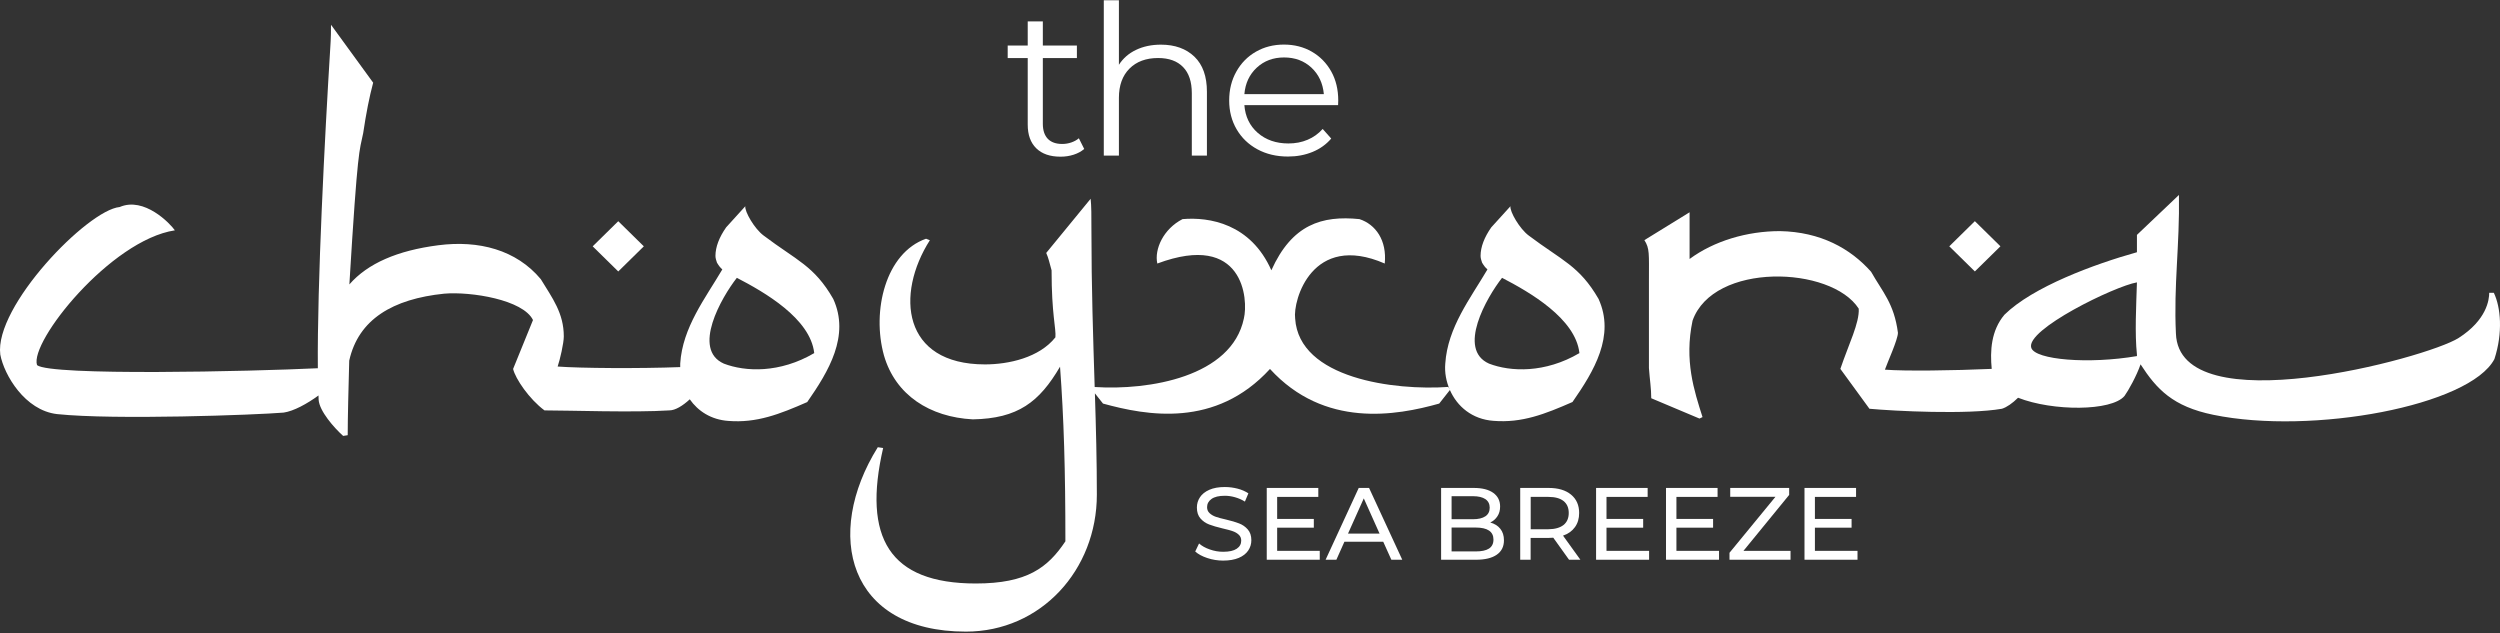
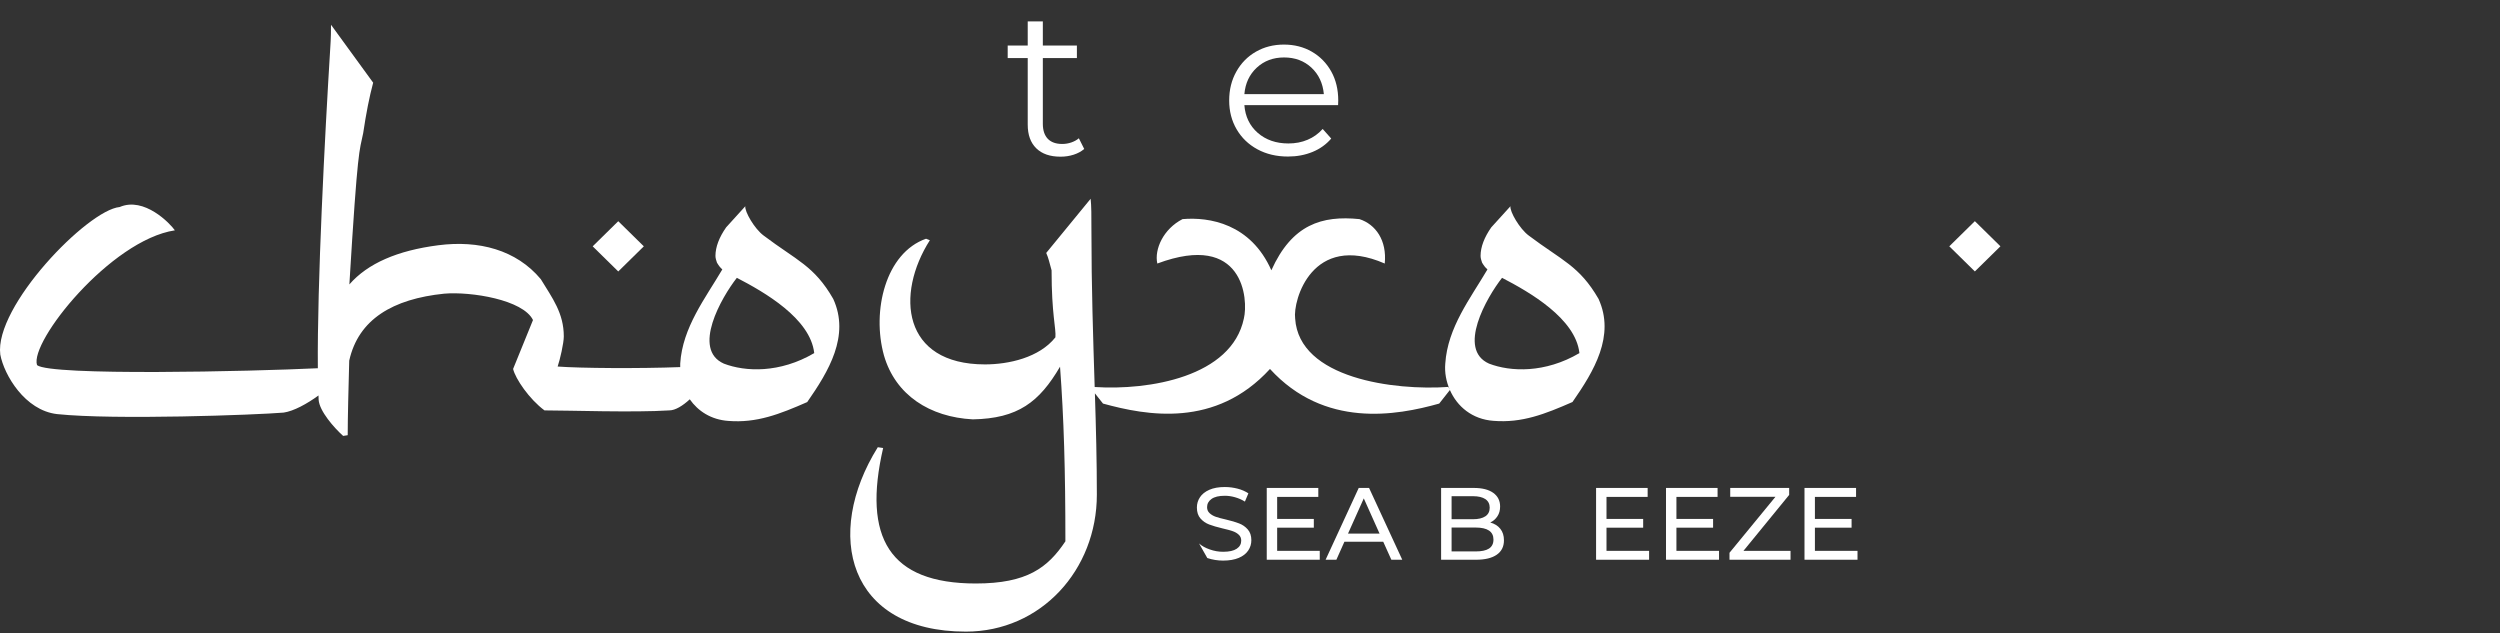
<svg xmlns="http://www.w3.org/2000/svg" width="312" height="79" viewBox="0 0 312 79" fill="none">
  <rect x="0" y="0" width="312" height="79" fill="#333333" stroke="none" />
  <path d="M135.309 18.587C134.957 18.898 134.514 19.137 133.991 19.306C133.467 19.474 132.926 19.554 132.357 19.554C131.049 19.554 130.038 19.208 129.325 18.507C128.612 17.806 128.26 16.83 128.26 15.553V7.249H125.76V5.679H128.26V2.672H130.146V5.679H134.397V7.249H130.146V15.455C130.146 16.271 130.354 16.892 130.769 17.327C131.184 17.753 131.78 17.966 132.565 17.966C132.953 17.966 133.332 17.904 133.693 17.78C134.054 17.655 134.37 17.487 134.641 17.256L135.309 18.587Z" fill="white" />
-   <path d="M149.072 7.081C150.11 8.084 150.624 9.538 150.624 11.455V19.421H148.738V11.632C148.738 10.204 148.377 9.113 147.646 8.367C146.924 7.622 145.886 7.241 144.532 7.241C143.025 7.241 141.833 7.684 140.958 8.563C140.082 9.441 139.64 10.656 139.64 12.209V19.421H137.754V0.037H139.64V8.084C140.155 7.285 140.859 6.664 141.77 6.229C142.673 5.795 143.711 5.573 144.884 5.573C146.635 5.573 148.034 6.079 149.072 7.081Z" fill="white" />
  <path d="M166.994 13.122H155.298C155.406 14.551 155.966 15.704 156.967 16.582C157.978 17.46 159.251 17.904 160.794 17.904C161.661 17.904 162.464 17.753 163.186 17.443C163.908 17.141 164.54 16.689 165.072 16.094L166.137 17.292C165.514 18.019 164.738 18.578 163.809 18.96C162.879 19.341 161.859 19.536 160.74 19.536C159.305 19.536 158.032 19.235 156.922 18.631C155.812 18.028 154.955 17.203 154.332 16.139C153.709 15.074 153.402 13.876 153.402 12.537C153.402 11.197 153.7 9.991 154.296 8.935C154.892 7.87 155.704 7.045 156.742 6.451C157.78 5.857 158.944 5.564 160.235 5.564C161.525 5.564 162.689 5.857 163.718 6.451C164.747 7.045 165.55 7.87 166.137 8.917C166.724 9.964 167.013 11.18 167.013 12.537L166.994 13.122ZM156.85 8.438C155.938 9.281 155.415 10.381 155.298 11.747H165.217C165.09 10.39 164.576 9.29 163.664 8.438C162.753 7.595 161.615 7.17 160.253 7.17C158.899 7.17 157.762 7.595 156.85 8.438Z" fill="white" />
  <path d="M95.308 29.402C94.161 28.559 92.916 26.395 93.015 25.738L90.623 28.373C89.766 29.597 89.288 30.813 89.288 31.939C89.288 32.223 89.387 32.507 89.477 32.782C89.766 33.252 89.856 33.35 90.145 33.625C88.042 37.2 85.172 40.864 84.892 45.371C84.883 45.522 84.901 45.664 84.892 45.814C79.748 46.01 72.428 45.956 69.594 45.743C69.883 44.901 70.362 42.834 70.362 41.982C70.362 39.072 68.927 37.191 67.492 34.84C64.432 31.176 59.748 29.952 54.684 30.609C49.621 31.265 45.894 32.862 43.601 35.497C44.648 18.206 44.847 18.96 45.325 16.618C45.704 14.081 46.092 12.112 46.571 10.319L41.309 3.089C41.309 3.746 41.309 4.686 41.21 6.097C40.542 16.893 39.576 35.461 39.666 45.956C31.345 46.356 6.273 46.932 4.621 45.566C3.664 42.656 13.8 29.97 21.823 28.746C21.246 27.903 17.997 24.514 14.937 25.836C10.93 26.208 -0.731 38.238 0.036 44.253C0.514 46.79 3.096 51.208 7.112 51.678C14.278 52.433 32.058 51.776 35.397 51.492C36.643 51.315 38.331 50.392 39.748 49.354C39.757 49.532 39.757 49.736 39.766 49.895C39.865 51.306 41.679 53.373 42.825 54.402L43.394 54.313C43.394 52.06 43.493 48.485 43.583 45.007C44.73 39.844 49.035 37.307 55.434 36.65C58.782 36.366 65.28 37.404 66.517 39.941L64.035 46.045C64.324 47.269 66.047 49.807 67.952 51.217C71.011 51.217 79.134 51.501 83.529 51.217C84.279 51.217 85.208 50.641 86.084 49.833C87.112 51.306 88.746 52.379 90.894 52.53C94.432 52.814 97.302 51.687 100.741 50.179C103.421 46.329 106.093 41.911 103.99 37.307C101.616 33.164 99.414 32.507 95.308 29.402ZM90.335 45.38C86.318 43.597 90.046 37.111 91.959 34.672C95.398 36.455 101.138 39.746 101.616 44.067C97.311 46.595 93.015 46.409 90.335 45.38Z" fill="white" />
  <path d="M190.795 29.403C189.649 28.56 188.403 26.395 188.503 25.739L186.111 28.374C185.253 29.598 184.775 30.813 184.775 31.94C184.775 32.224 184.874 32.508 184.965 32.783C185.253 33.253 185.344 33.35 185.633 33.626C183.53 37.201 180.66 40.865 180.371 45.371C180.272 46.498 180.488 47.625 180.939 48.654L180.75 48.29C174.062 48.76 162.113 47.261 161.634 39.747C161.345 37.493 163.737 28.941 172.817 32.889C173.105 29.979 171.67 28.001 169.658 27.345C164.974 26.874 161.246 28.001 158.665 33.732C156.084 27.903 150.921 27.061 147.582 27.345C145.19 28.569 144.044 31.106 144.432 32.889C155.235 28.853 155.804 37.396 155.235 39.747C153.71 47.03 143.403 48.743 136.616 48.299C136.426 42.204 136.21 35.852 136.21 28.755C136.21 26.972 136.21 25.659 136.111 24.807L130.569 31.567C130.858 32.224 130.948 32.694 131.237 33.732C131.237 39.277 131.815 40.971 131.715 42.098C129.703 44.635 125.885 45.478 122.925 45.478C112.6 45.478 111.742 36.739 116.047 29.979L115.569 29.793C110.506 31.576 108.782 38.815 110.316 44.351C111.751 49.328 116.056 52.052 121.399 52.336C127.04 52.238 129.712 50.171 132.293 45.762C132.771 52.247 132.961 58.634 132.961 67.559C130.759 70.85 128.186 72.82 121.778 72.82C110.975 72.82 107.636 67.089 110.217 55.911L109.549 55.813C102.762 66.707 105.822 78.826 120.542 78.826C129.91 78.826 136.887 71.125 136.887 61.73C136.887 57.525 136.778 53.365 136.643 49.089L137.654 50.366C143.105 51.865 151.706 53.462 158.493 46.046C165.28 53.471 174.261 51.874 179.613 50.366L180.948 48.672C181.842 50.721 183.728 52.336 186.4 52.522C189.938 52.806 192.808 51.679 196.246 50.171C198.927 46.321 201.598 41.903 199.495 37.298C197.104 33.164 194.911 32.508 190.795 29.403ZM185.831 45.38C181.815 43.597 185.542 37.112 187.456 34.672C190.894 36.456 196.634 39.747 197.113 44.067C192.808 46.596 188.503 46.409 185.831 45.38Z" fill="white" />
-   <path d="M311.23 36.544H310.653C310.653 37.387 310.364 39.924 306.826 42.186C302.81 44.723 271.943 52.992 271.555 41.618C271.266 35.603 272.033 30.627 271.934 24.328L266.69 29.314V31.478C261.338 32.977 253.694 35.799 250.156 39.276C248.477 41.264 248.351 43.81 248.567 46.036C243.748 46.249 237.737 46.329 235.237 46.134C235.526 45.291 236.862 42.372 236.862 41.53C236.383 37.866 234.948 36.455 233.513 33.918C230.932 31.008 227.204 28.941 222.141 28.843C218.035 28.843 213.919 30.068 210.86 32.321V26.492L205.219 29.97C205.887 31.008 205.787 31.665 205.787 34.947V45.939C205.887 47.349 206.076 48.476 206.076 49.7L212.096 52.237L212.475 52.051C211.428 48.76 210.183 45.007 211.23 40.022C213.811 32.694 228.531 33.164 231.97 38.522C232.069 40.305 230.724 42.94 229.677 46.036L233.306 51.013C236.365 51.297 245.544 51.767 249.84 51.013C250.427 50.836 251.167 50.321 251.853 49.638C256.194 51.342 263.522 51.333 265.138 49.416C265.616 48.76 266.663 46.879 267.142 45.469C269.145 48.565 271.158 50.729 276.221 51.767C288.55 54.305 308.243 50.641 311.303 44.812C312.377 41.53 312.097 38.336 311.23 36.544ZM266.69 44.253V44.44C260.67 45.469 253.983 44.91 253.504 43.41C252.737 41.157 263.92 35.71 266.69 35.24C266.6 38.141 266.41 41.618 266.69 44.253Z" fill="white" />
  <path d="M80.349 30.742L77.158 27.606L73.967 30.742L77.158 33.879L80.349 30.742Z" fill="white" />
  <path d="M249.654 30.739L246.463 27.602L243.272 30.739L246.463 33.875L249.654 30.739Z" fill="white" />
-   <path d="M150.671 69.643C150.03 69.43 149.534 69.164 149.164 68.827L149.642 67.824C149.985 68.135 150.437 68.383 150.978 68.57C151.52 68.765 152.079 68.862 152.648 68.862C153.406 68.862 153.966 68.738 154.345 68.481C154.715 68.233 154.904 67.895 154.904 67.478C154.904 67.168 154.805 66.919 154.597 66.733C154.39 66.538 154.146 66.396 153.839 66.29C153.532 66.183 153.117 66.068 152.567 65.944C151.881 65.784 151.33 65.615 150.906 65.456C150.482 65.296 150.121 65.048 149.823 64.71C149.525 64.373 149.372 63.921 149.372 63.344C149.372 62.865 149.498 62.439 149.76 62.049C150.012 61.667 150.401 61.357 150.924 61.126C151.447 60.896 152.088 60.78 152.864 60.78C153.406 60.78 153.929 60.851 154.453 60.984C154.976 61.117 155.419 61.322 155.798 61.57L155.364 62.599C154.985 62.359 154.57 62.182 154.137 62.058C153.704 61.934 153.28 61.872 152.855 61.872C152.115 61.872 151.565 62.005 151.195 62.271C150.825 62.537 150.644 62.874 150.644 63.3C150.644 63.61 150.753 63.859 150.96 64.045C151.168 64.24 151.429 64.391 151.736 64.498C152.043 64.604 152.467 64.719 152.991 64.835C153.677 64.994 154.227 65.163 154.642 65.323C155.058 65.482 155.419 65.731 155.716 66.068C156.014 66.405 156.168 66.849 156.168 67.416C156.168 67.886 156.041 68.312 155.78 68.703C155.518 69.093 155.121 69.403 154.597 69.625C154.074 69.847 153.415 69.962 152.639 69.962C151.971 69.962 151.312 69.856 150.671 69.643Z" fill="white" />
+   <path d="M150.671 69.643L149.642 67.824C149.985 68.135 150.437 68.383 150.978 68.57C151.52 68.765 152.079 68.862 152.648 68.862C153.406 68.862 153.966 68.738 154.345 68.481C154.715 68.233 154.904 67.895 154.904 67.478C154.904 67.168 154.805 66.919 154.597 66.733C154.39 66.538 154.146 66.396 153.839 66.29C153.532 66.183 153.117 66.068 152.567 65.944C151.881 65.784 151.33 65.615 150.906 65.456C150.482 65.296 150.121 65.048 149.823 64.71C149.525 64.373 149.372 63.921 149.372 63.344C149.372 62.865 149.498 62.439 149.76 62.049C150.012 61.667 150.401 61.357 150.924 61.126C151.447 60.896 152.088 60.78 152.864 60.78C153.406 60.78 153.929 60.851 154.453 60.984C154.976 61.117 155.419 61.322 155.798 61.57L155.364 62.599C154.985 62.359 154.57 62.182 154.137 62.058C153.704 61.934 153.28 61.872 152.855 61.872C152.115 61.872 151.565 62.005 151.195 62.271C150.825 62.537 150.644 62.874 150.644 63.3C150.644 63.61 150.753 63.859 150.96 64.045C151.168 64.24 151.429 64.391 151.736 64.498C152.043 64.604 152.467 64.719 152.991 64.835C153.677 64.994 154.227 65.163 154.642 65.323C155.058 65.482 155.419 65.731 155.716 66.068C156.014 66.405 156.168 66.849 156.168 67.416C156.168 67.886 156.041 68.312 155.78 68.703C155.518 69.093 155.121 69.403 154.597 69.625C154.074 69.847 153.415 69.962 152.639 69.962C151.971 69.962 151.312 69.856 150.671 69.643Z" fill="white" />
  <path d="M164.705 68.738V69.855H158.09V60.895H164.525V62.013H159.389V64.763H163.965V65.854H159.389V68.746H164.705V68.738Z" fill="white" />
  <path d="M172.629 67.611H167.782L166.78 69.855H165.436L169.569 60.895H170.86L175.002 69.855H173.64L172.629 67.611ZM172.168 66.591L170.201 62.199L168.233 66.591H172.168Z" fill="white" />
  <path d="M187.241 65.996C187.548 66.378 187.693 66.857 187.693 67.434C187.693 68.214 187.395 68.809 186.799 69.226C186.203 69.643 185.337 69.856 184.2 69.856H179.85V60.895H183.938C184.976 60.895 185.788 61.099 186.357 61.508C186.925 61.916 187.214 62.483 187.214 63.211C187.214 63.681 187.106 64.089 186.88 64.426C186.655 64.772 186.366 65.029 185.987 65.207C186.519 65.358 186.944 65.615 187.241 65.996ZM181.158 61.933V64.799H183.83C184.498 64.799 185.012 64.675 185.373 64.435C185.734 64.196 185.915 63.832 185.915 63.362C185.915 62.892 185.734 62.537 185.373 62.288C185.012 62.049 184.498 61.925 183.83 61.925H181.158V61.933ZM185.824 68.463C186.194 68.223 186.384 67.851 186.384 67.336C186.384 66.343 185.644 65.837 184.155 65.837H181.158V68.818H184.155C184.895 68.818 185.454 68.702 185.824 68.463Z" fill="white" />
-   <path d="M195.815 69.855L193.847 67.105C193.604 67.123 193.414 67.132 193.279 67.132H191.022V69.855H189.723V60.895H193.279C194.461 60.895 195.391 61.17 196.067 61.729C196.744 62.288 197.078 63.051 197.078 64.018C197.078 64.71 196.907 65.295 196.555 65.783C196.203 66.271 195.715 66.626 195.066 66.848L197.232 69.855H195.815ZM195.129 65.517C195.562 65.171 195.779 64.665 195.779 64.018C195.779 63.37 195.562 62.873 195.129 62.528C194.696 62.181 194.064 62.013 193.243 62.013H191.031V66.049H193.243C194.064 66.041 194.687 65.863 195.129 65.517Z" fill="white" />
  <path d="M205.807 68.738V69.856H199.191V60.895H205.626V62.013H200.491V64.763H205.067V65.855H200.491V68.747H205.807V68.738Z" fill="white" />
  <path d="M214.534 68.738V69.855H207.918V60.895H214.353V62.013H209.218V64.763H213.793V65.854H209.218V68.746H214.534V68.738Z" fill="white" />
  <path d="M223.459 68.738V69.855H215.842V68.986L221.573 62.004H215.932V60.895H223.288V61.765L217.584 68.746H223.459V68.738Z" fill="white" />
  <path d="M231.817 68.738V69.855H225.201V60.895H231.636V62.013H226.501V64.763H231.077V65.854H226.501V68.746H231.817V68.738Z" fill="white" />
</svg>